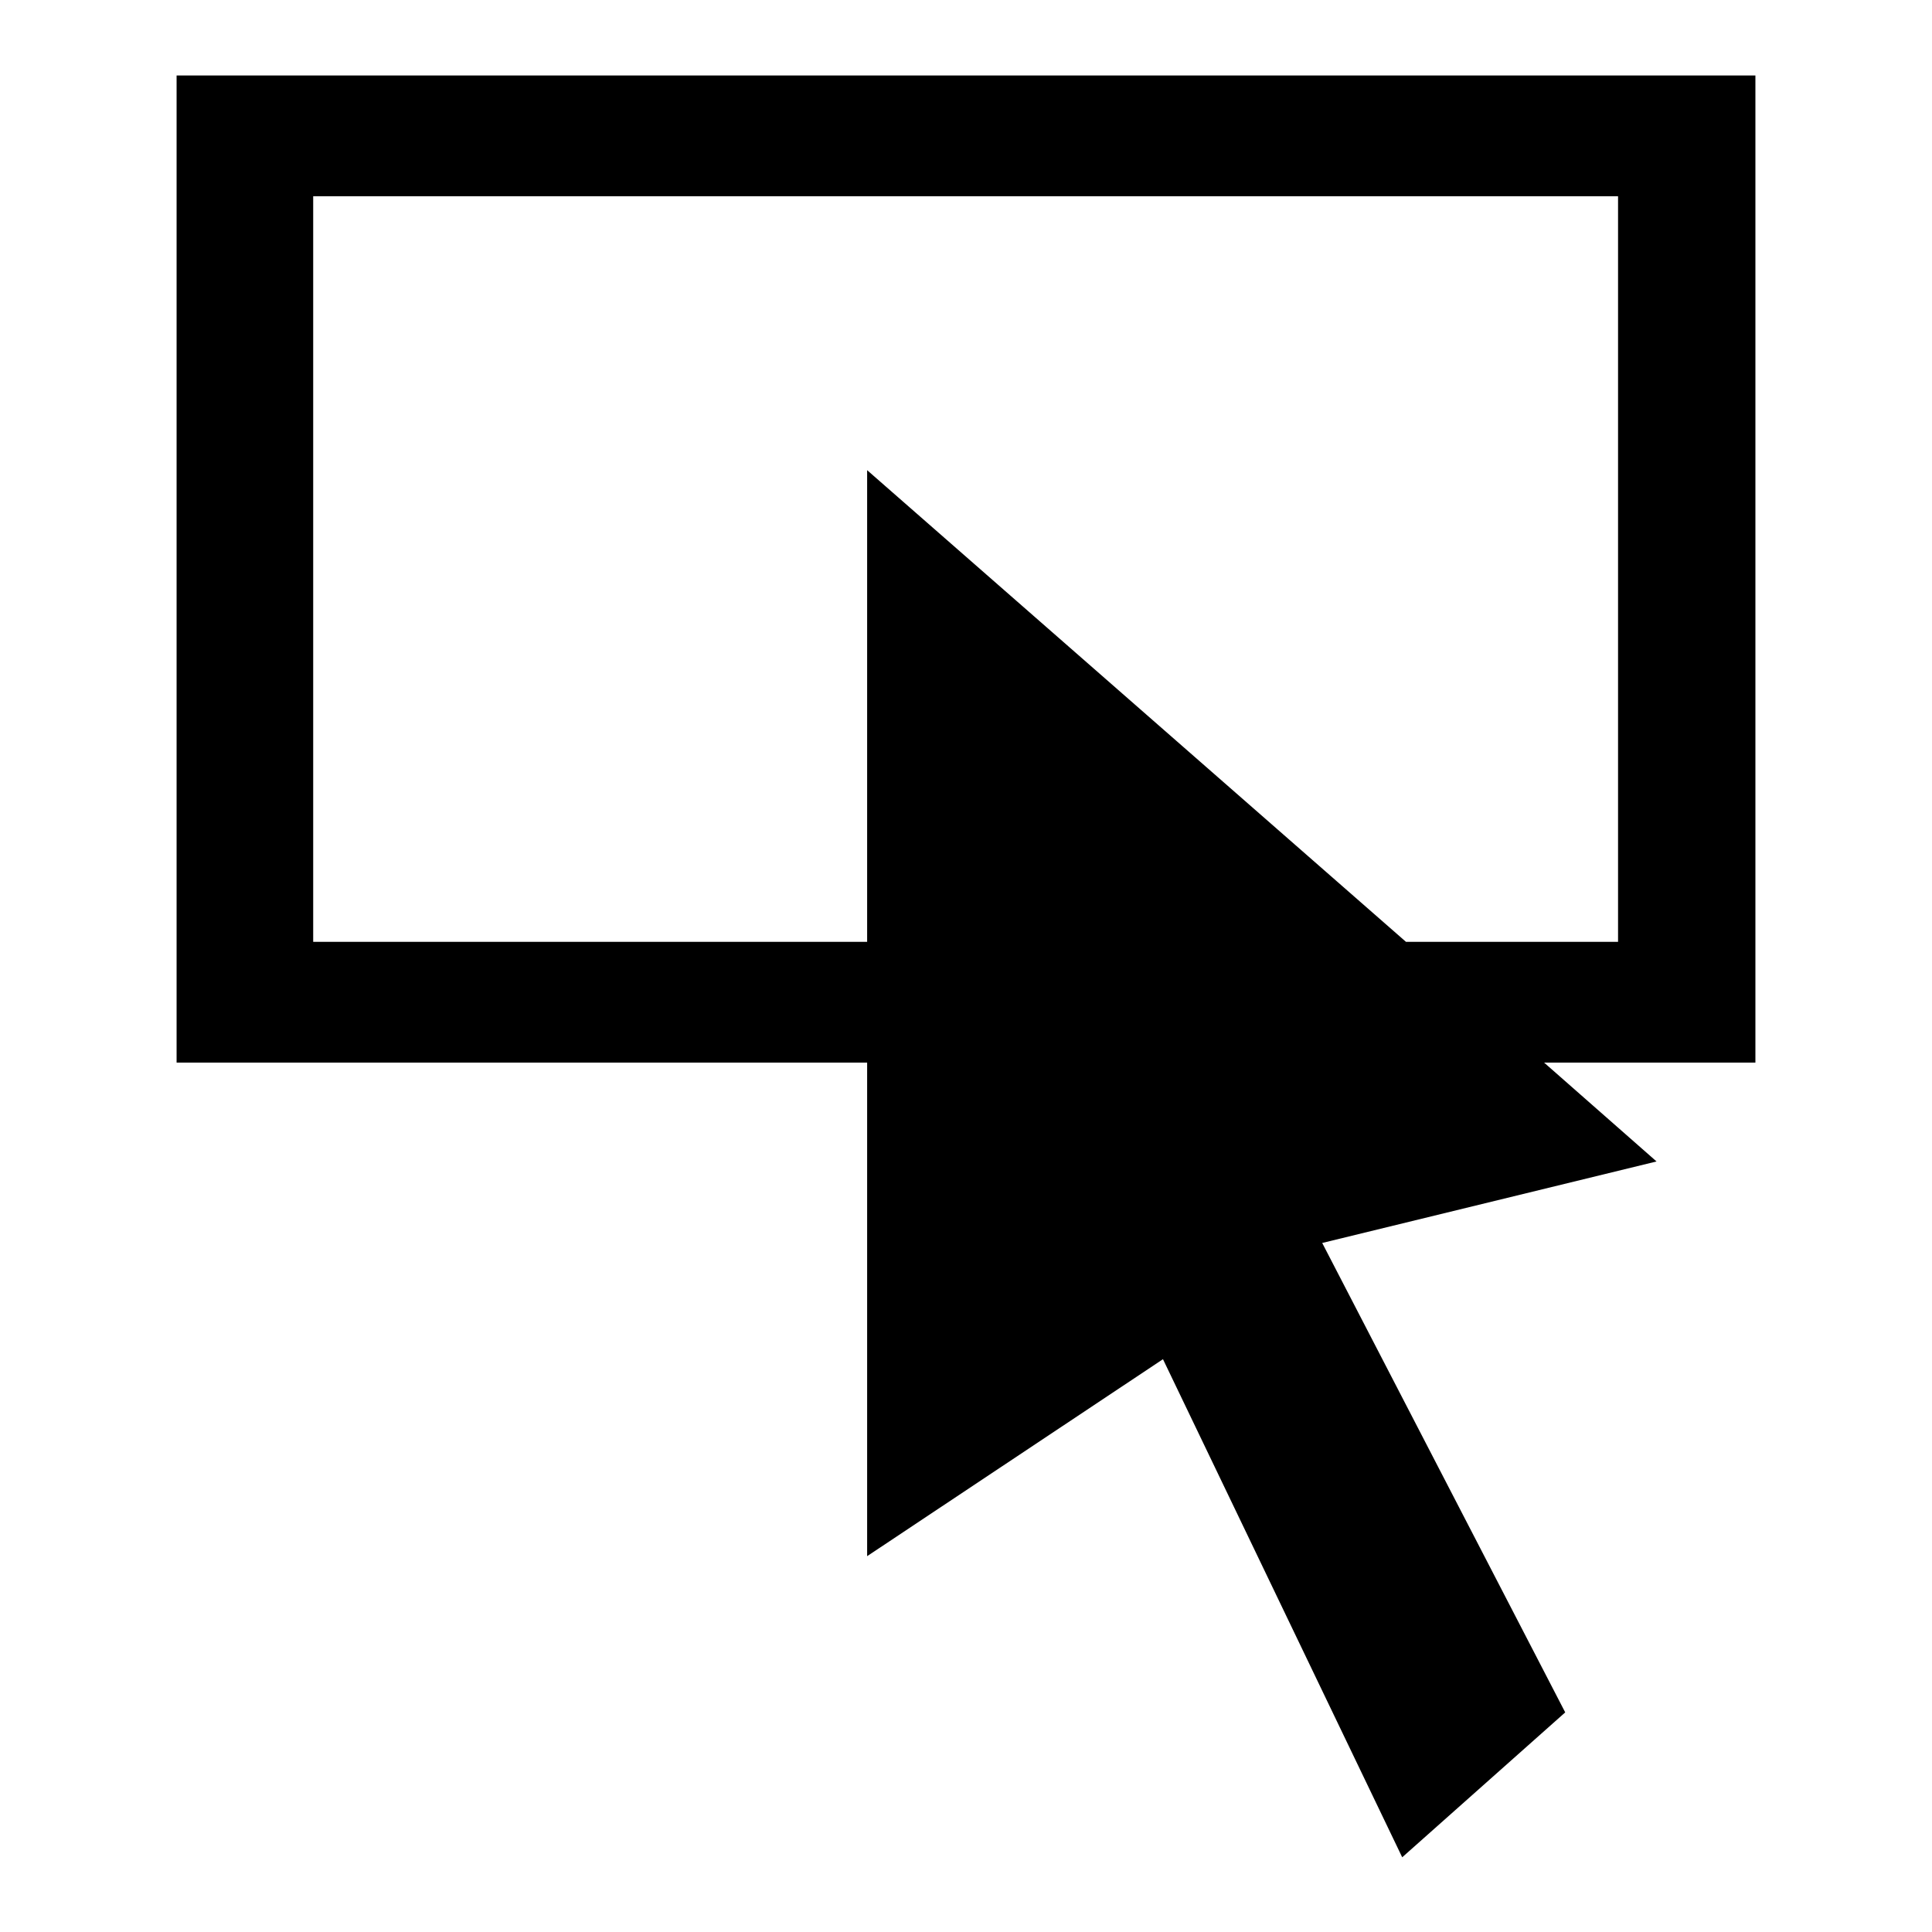
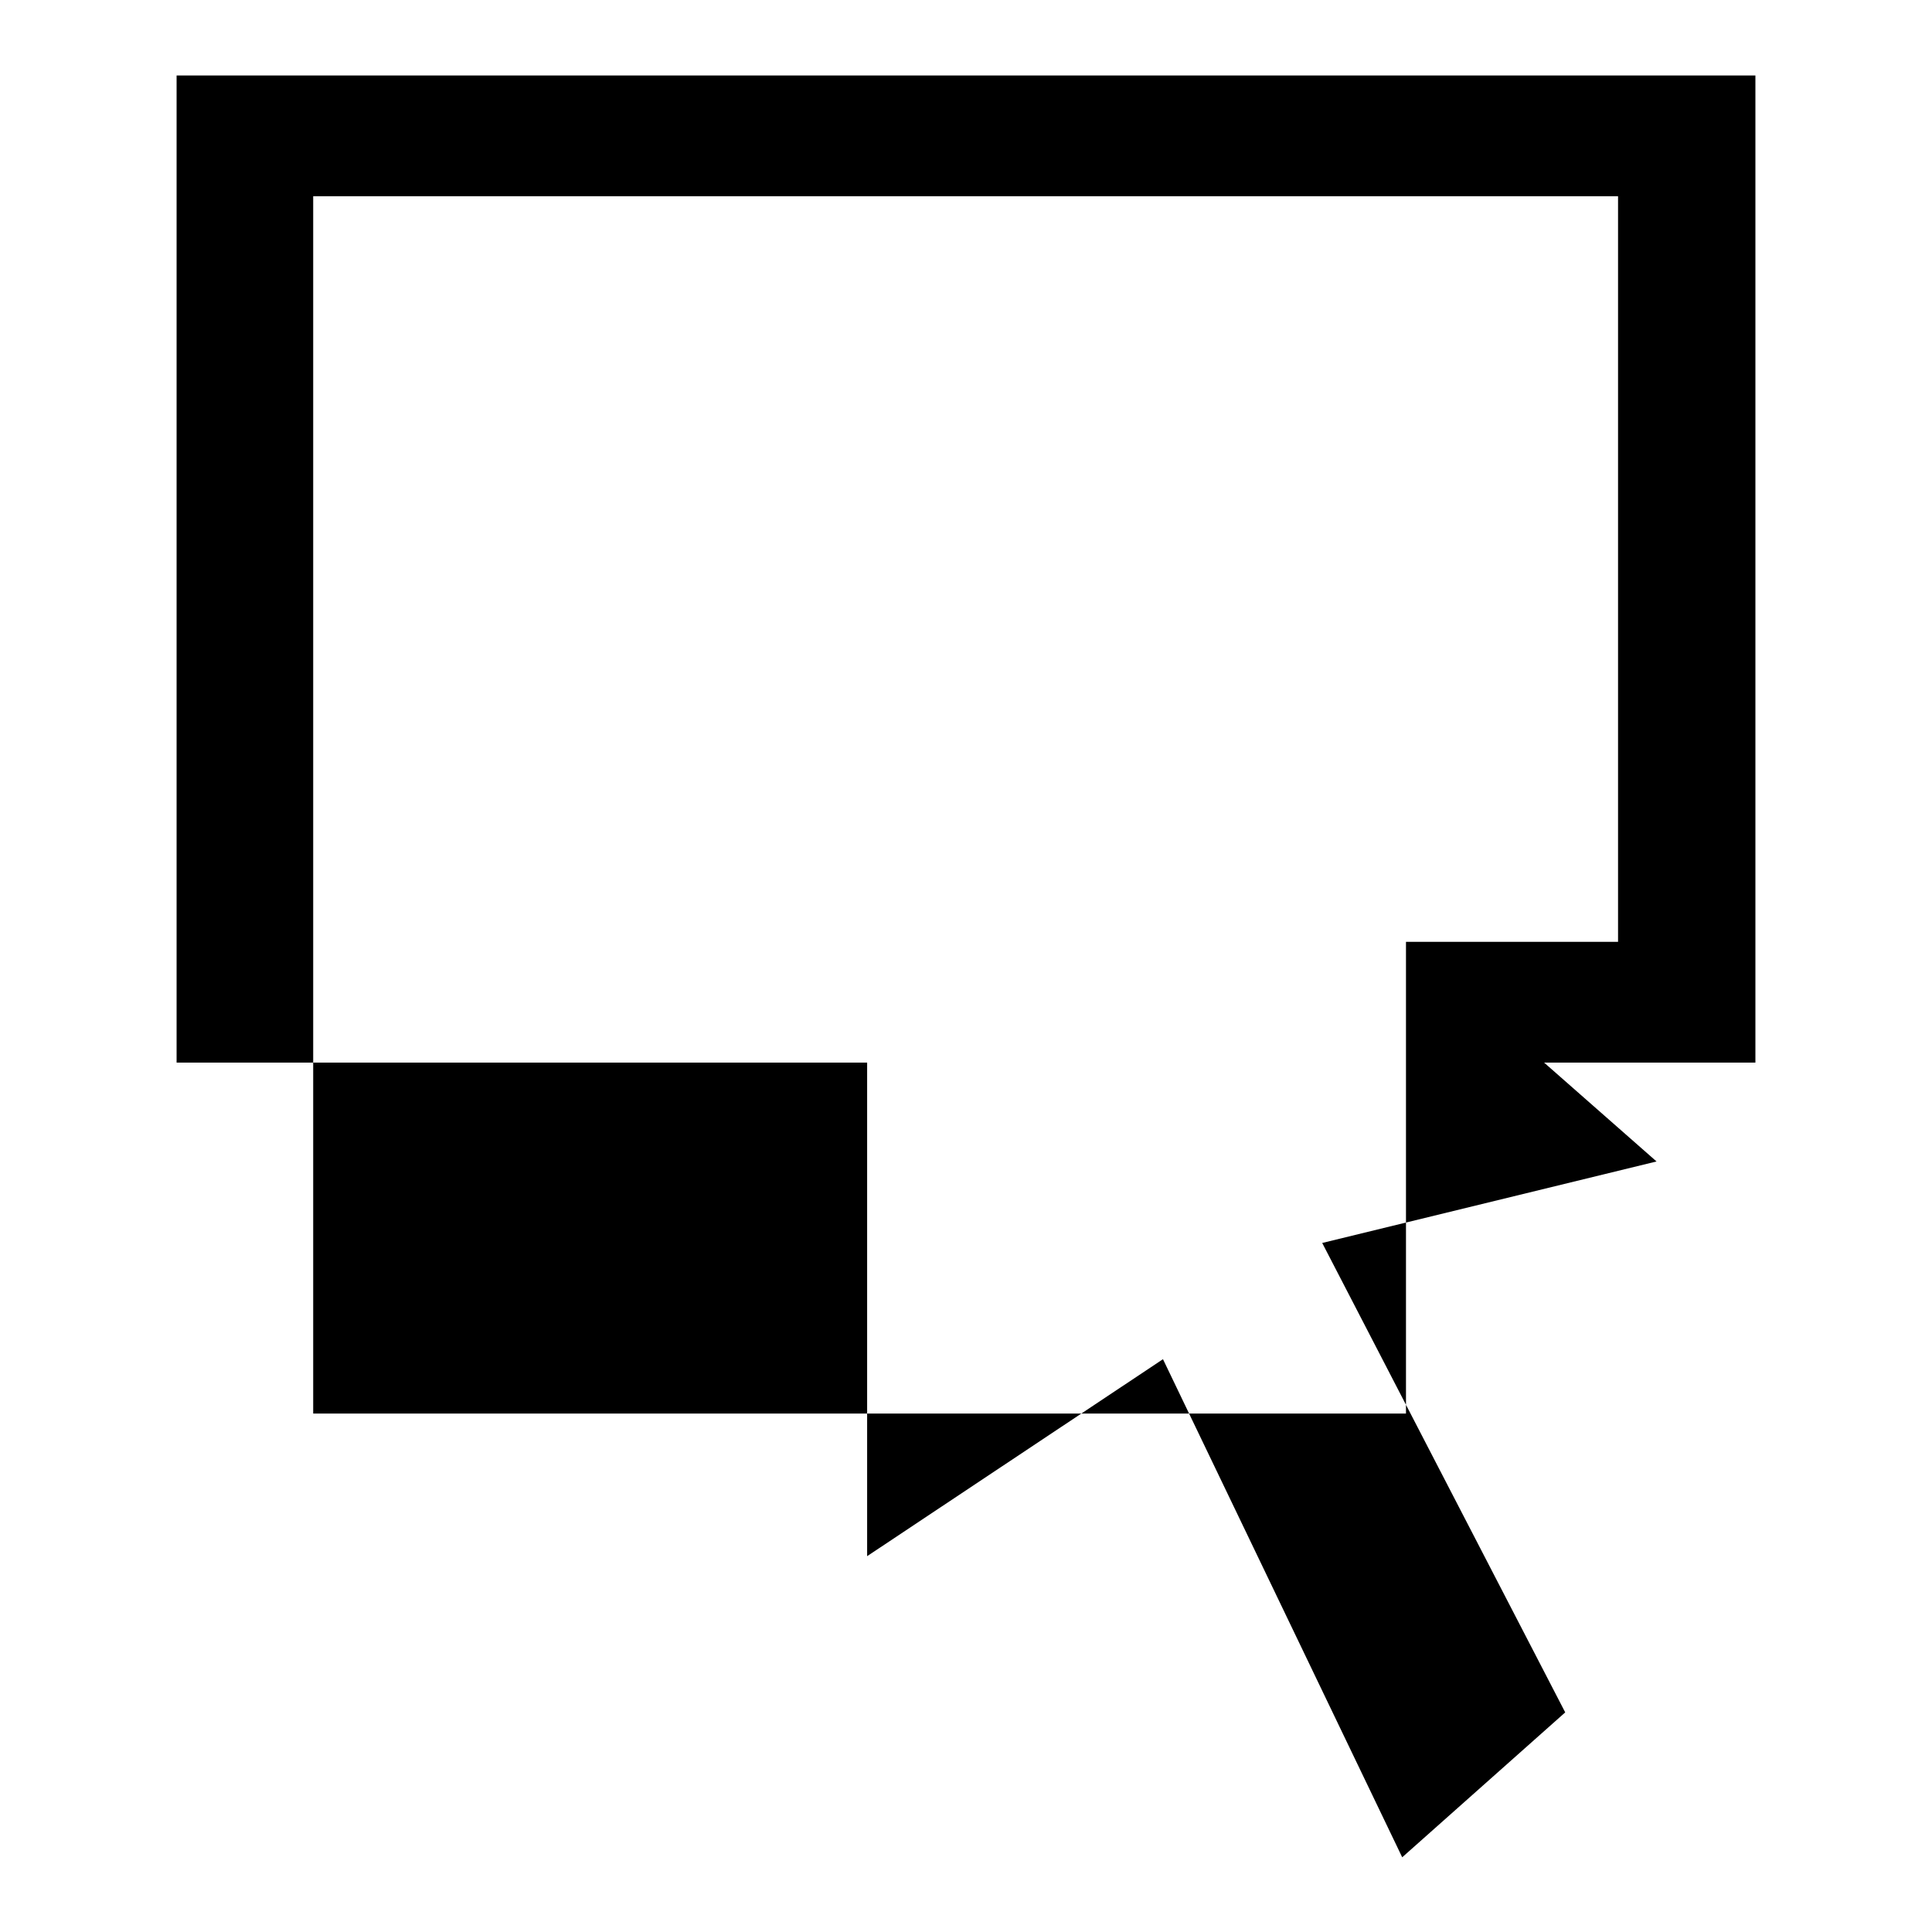
<svg xmlns="http://www.w3.org/2000/svg" version="1.1" x="0px" y="0px" viewBox="0 0 256 256" enable-background="new 0 0 256 256" xml:space="preserve">
  <g>
    <g>
-       <path fill="#000000" d="M232.6,10H23.4v130.8h91.5v65.4l39.2-26.1l31.7,66l21.6-19.2l-32.2-62.2l44.3-10.8l-14.9-13.1h28L232.6,10L232.6,10z M214.4,124.8h-28.1l-71.4-62.5v62.5H41.5V26h172.9V124.8z" />
+       <path fill="#000000" d="M232.6,10H23.4v130.8h91.5v65.4l39.2-26.1l31.7,66l21.6-19.2l-32.2-62.2l44.3-10.8l-14.9-13.1h28L232.6,10L232.6,10z M214.4,124.8h-28.1v62.5H41.5V26h172.9V124.8z" />
    </g>
  </g>
</svg>